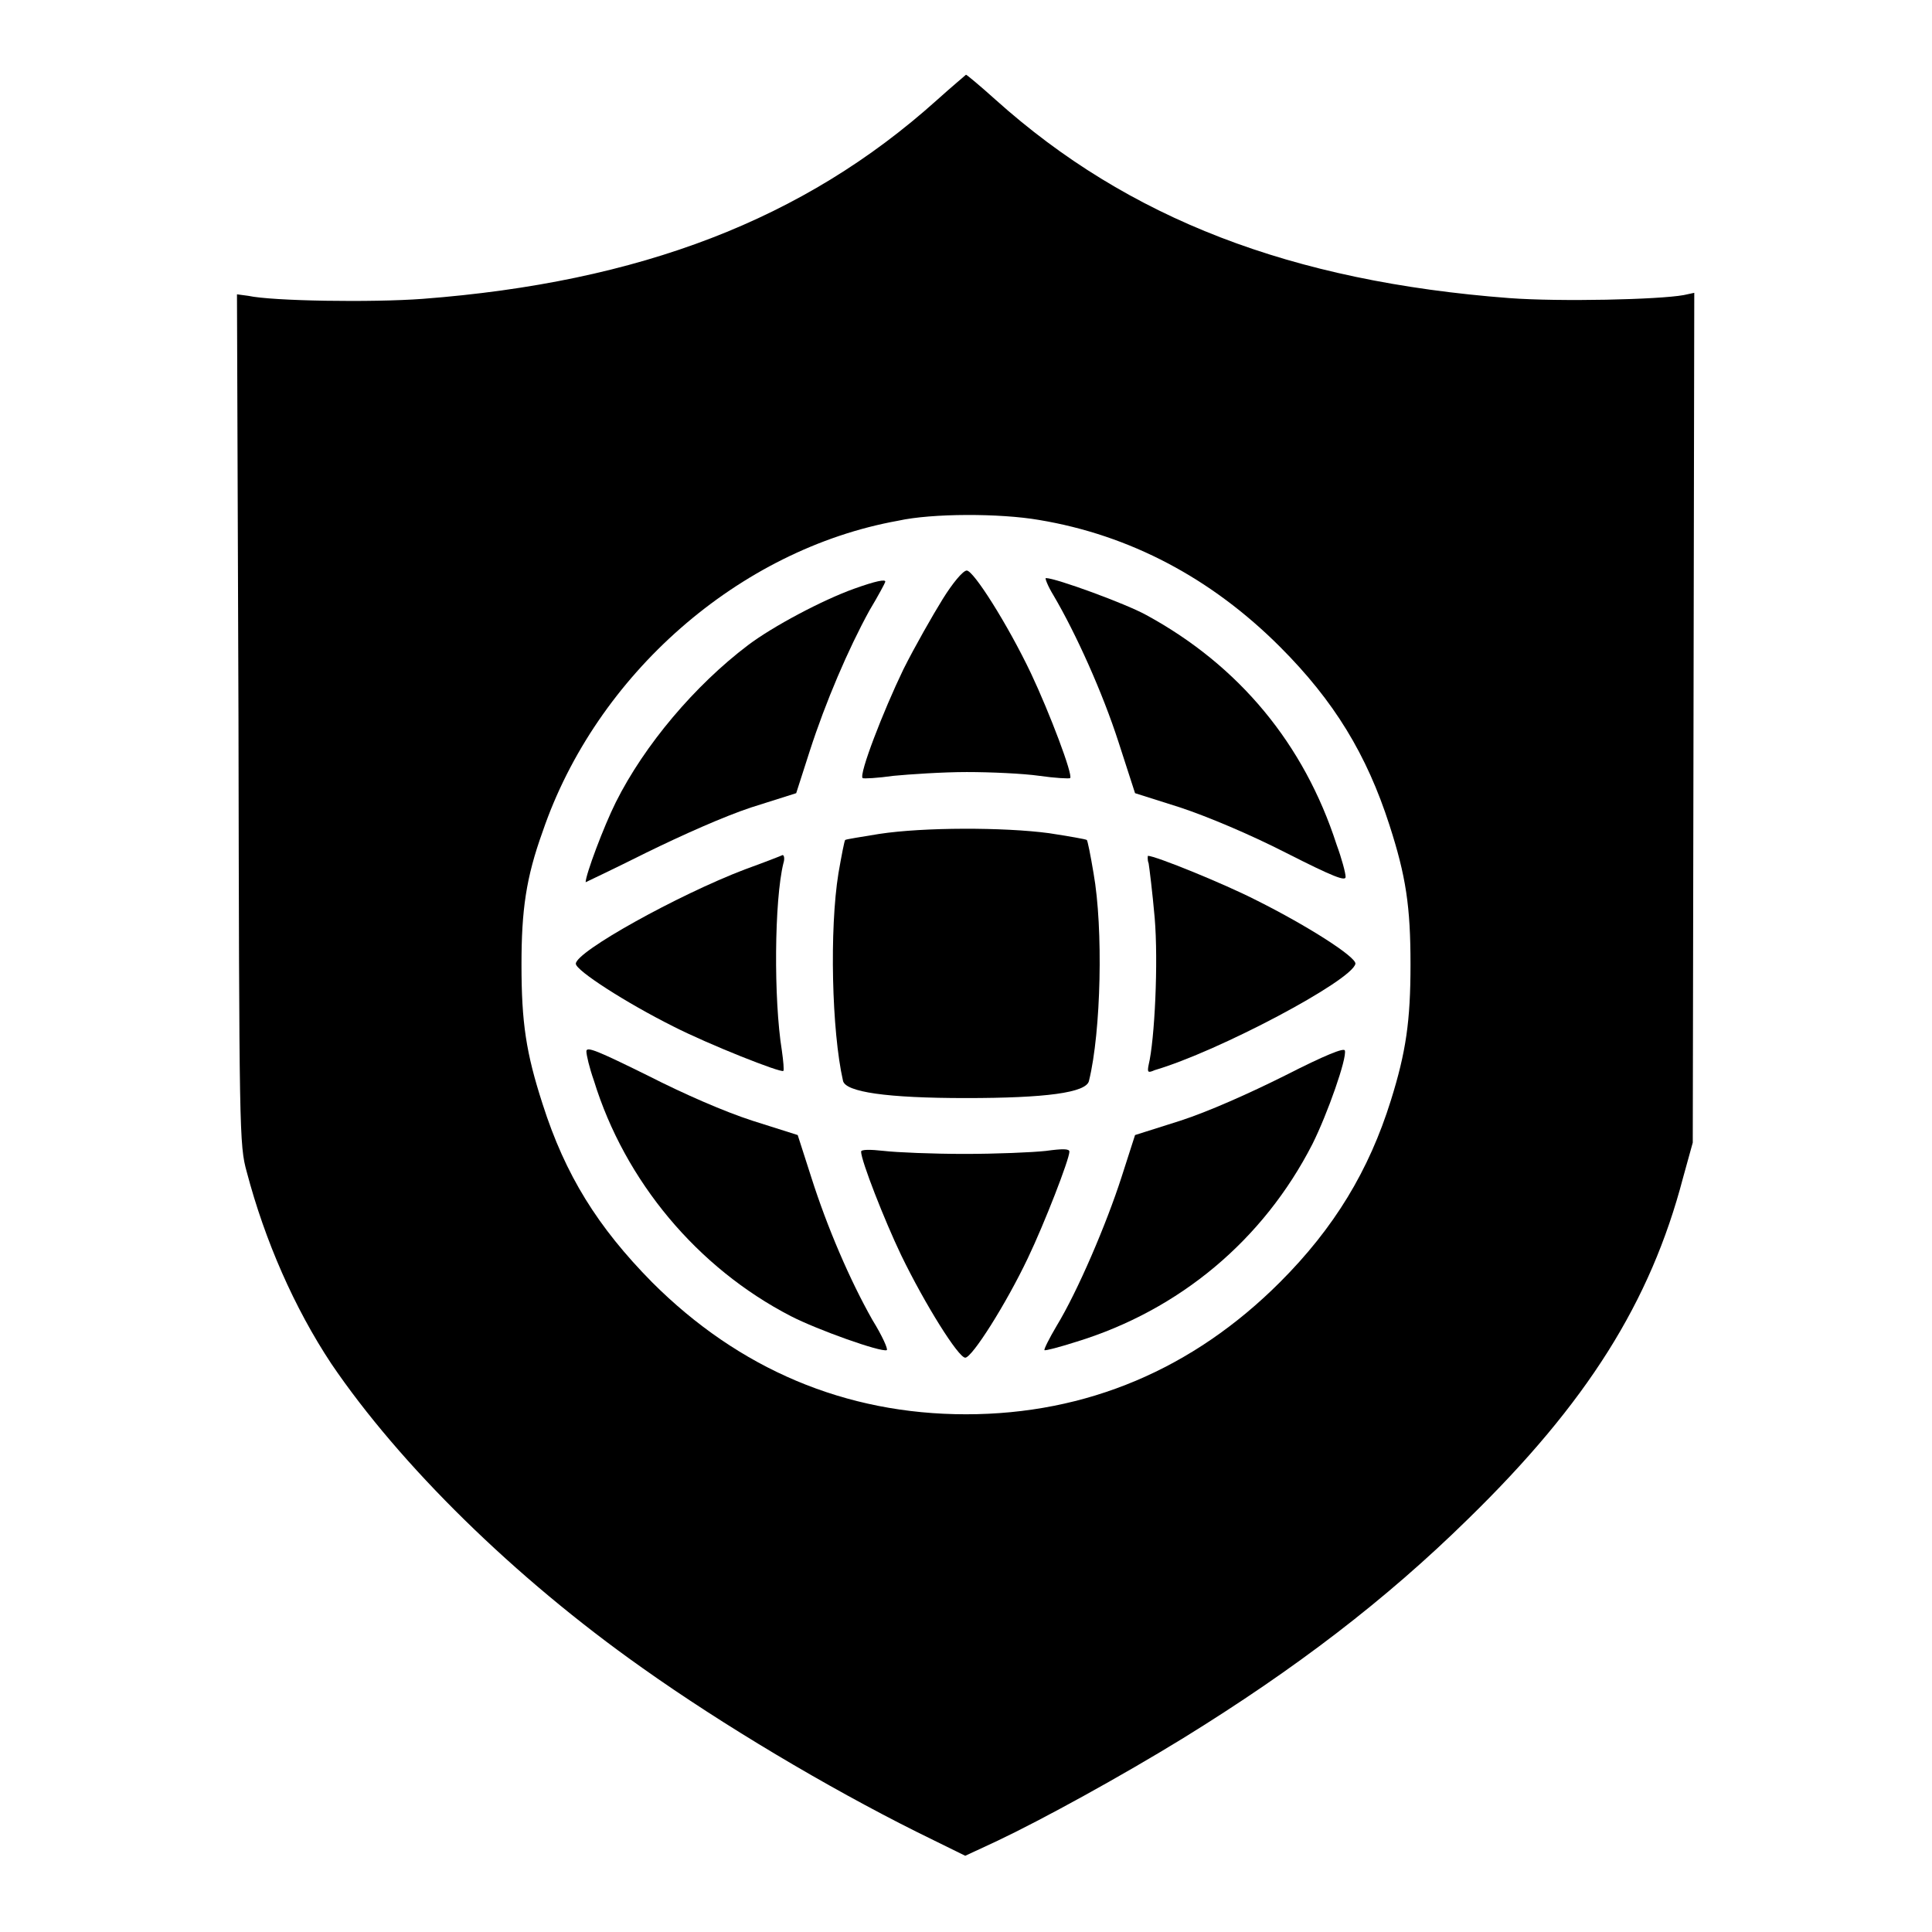
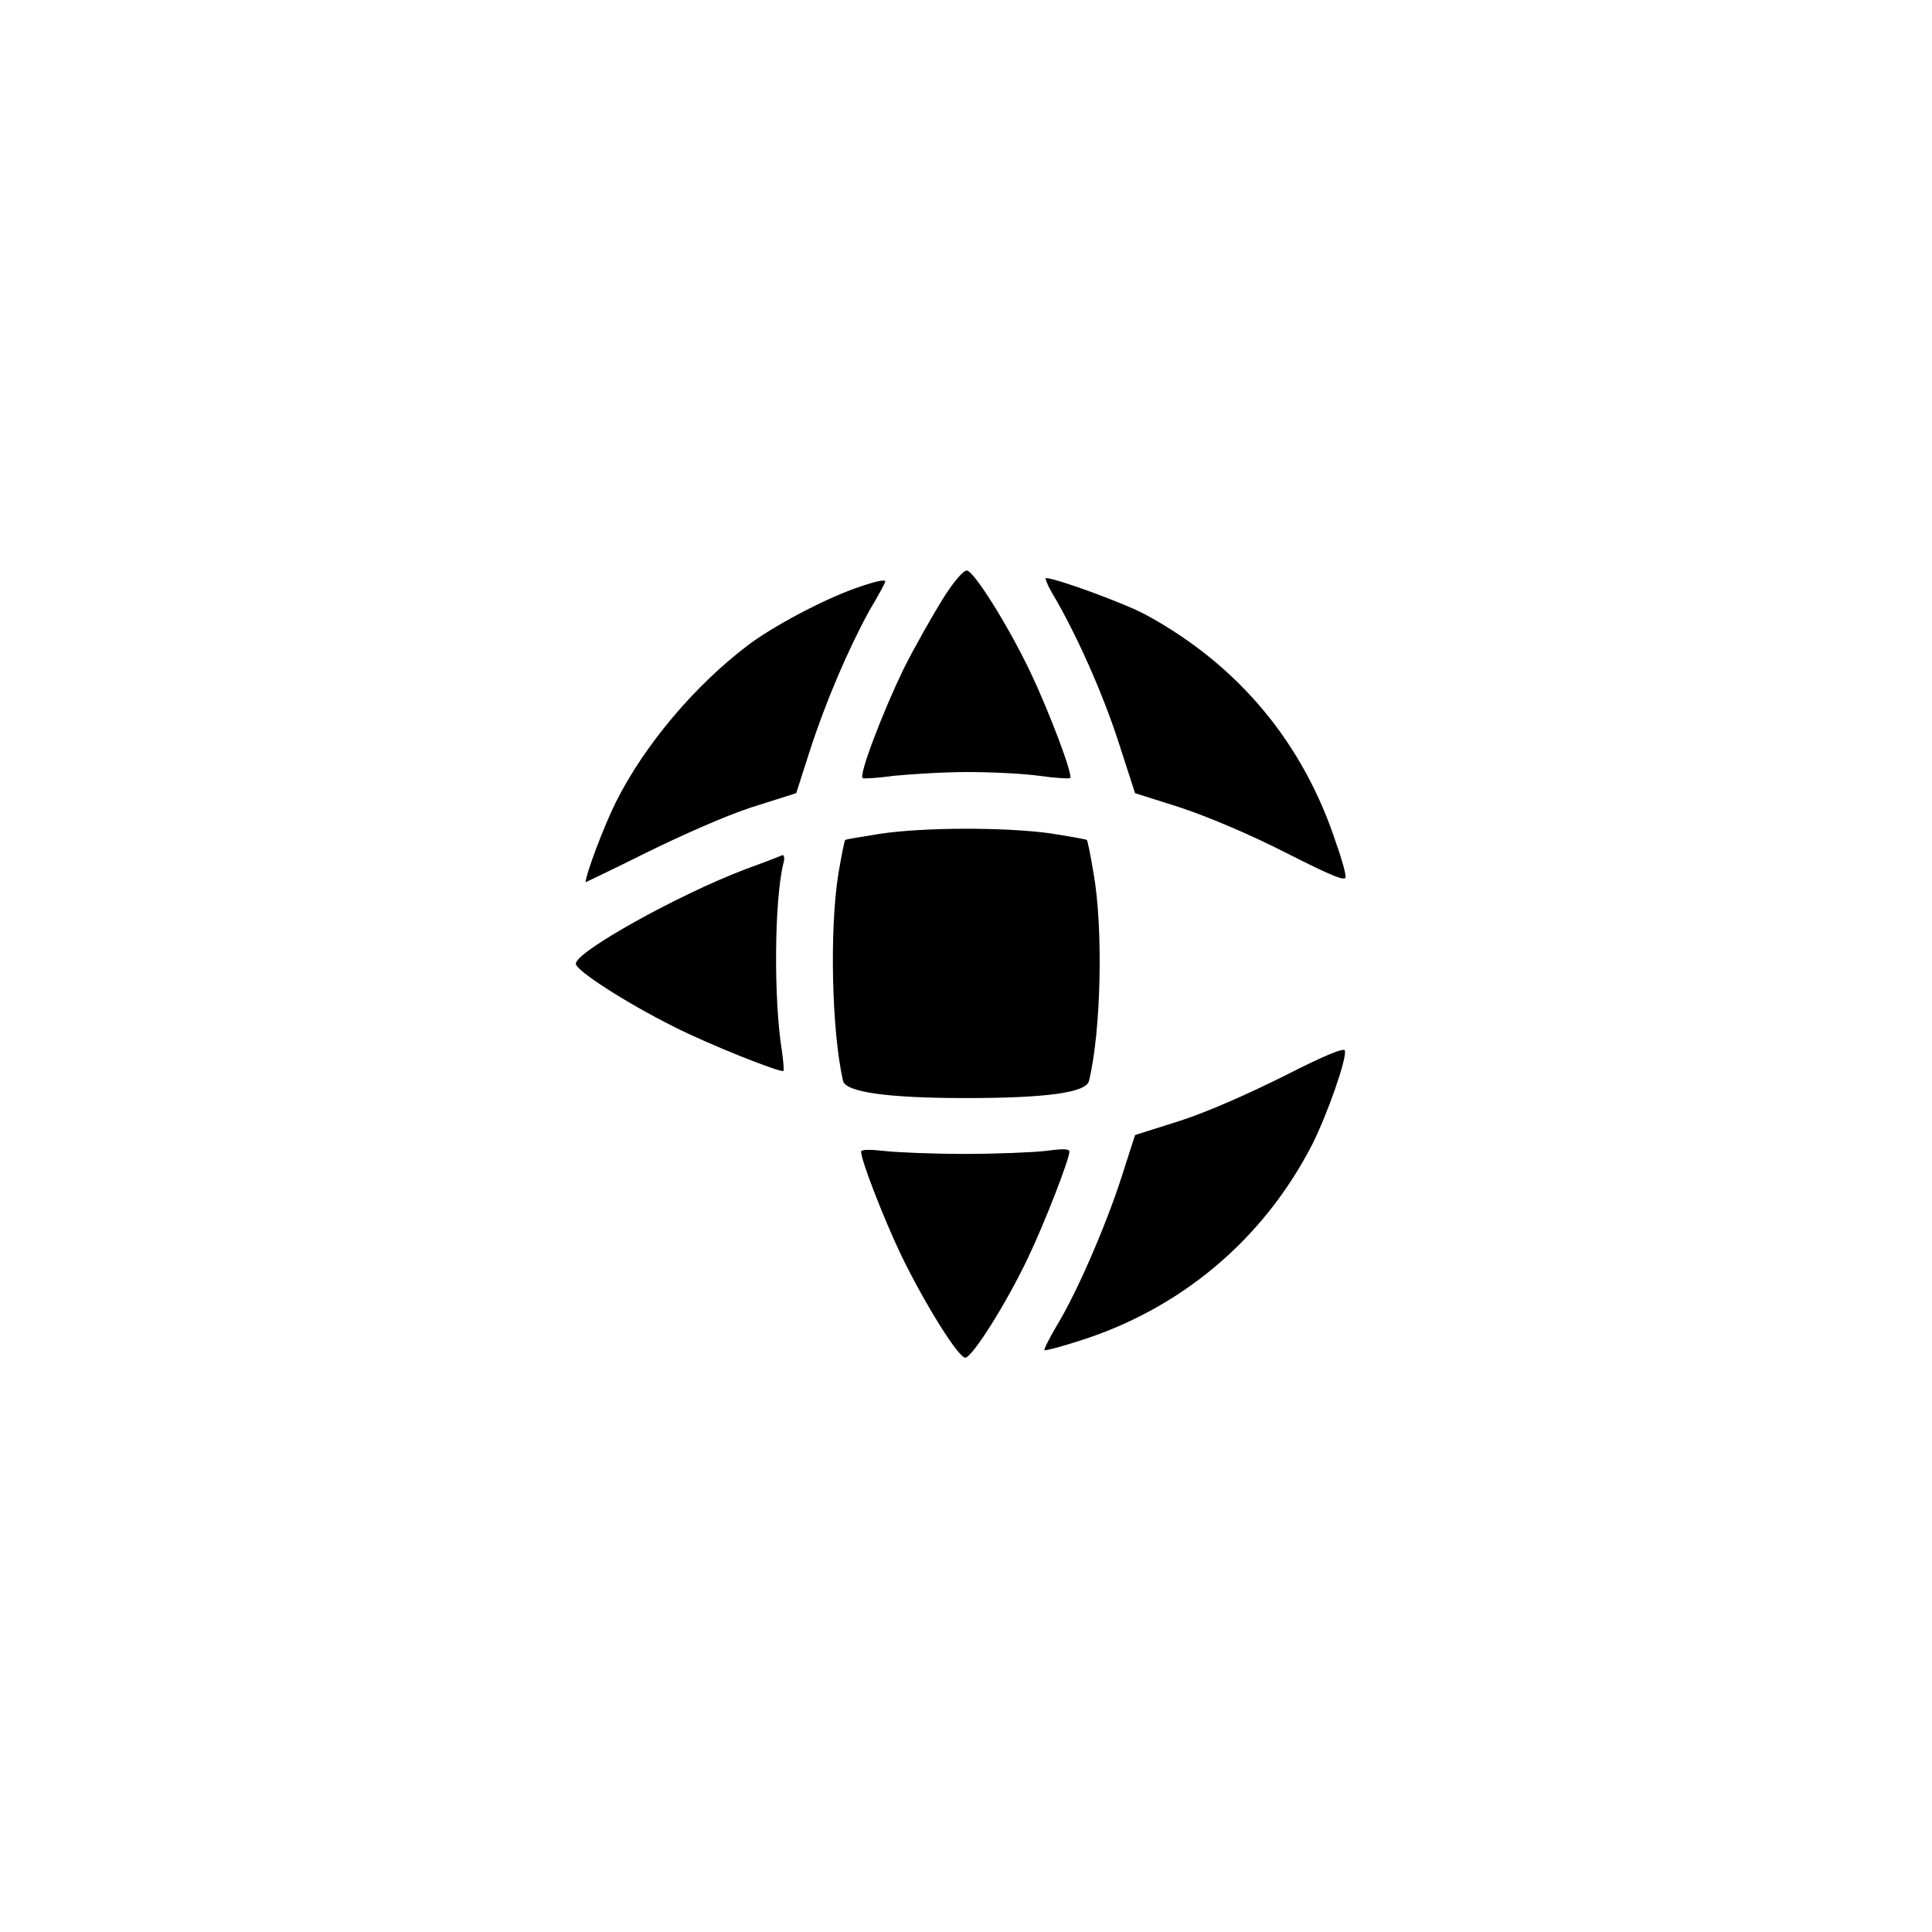
<svg xmlns="http://www.w3.org/2000/svg" version="1.1" x="0px" y="0px" viewBox="0 0 256 256" enable-background="new 0 0 256 256" xml:space="preserve">
  <g>
    <g>
      <g>
-         <path fill="#000000" d="M124.1,13.3C106.5,29.1,84.8,37.4,56,39.6c-6.7,0.5-19.9,0.3-23.1-0.4L31.4,39l0.2,56.3c0.1,54.9,0.1,56.4,1.1,60c2.4,9.1,6.3,18,11.2,25.4C53,194.1,68.1,209,85.1,221c10.7,7.6,24.5,15.8,36.3,21.7l6.5,3.2l4.3-2c5.9-2.8,16.3-8.5,24.6-13.6c14.9-9.2,26.8-18.3,37.7-29c15.8-15.4,24.2-28.8,28.5-45.2l1.3-4.7l0.1-56.3l0.1-56.3l-1.4,0.3c-3.3,0.6-16.4,0.9-23.1,0.4c-28.9-2.2-50.5-10.5-68.1-26.3c-2-1.8-3.8-3.3-3.9-3.3C127.9,10,126.1,11.5,124.1,13.3z M137.7,68.9c12,2,22.8,7.7,31.9,16.8c7.2,7.2,11.5,14.3,14.5,23.6c2.2,6.8,2.8,10.8,2.8,18.5c0,7.5-0.6,11.6-2.6,18c-2.9,9.3-7.5,16.9-14.7,24.1c-11.5,11.5-25.6,17.5-41.6,17.5s-30.1-6-41.6-17.5c-7.2-7.3-11.5-14.2-14.5-23.6c-2.2-6.8-2.8-10.8-2.8-18.5c0-7.2,0.6-11.5,2.8-17.6c7.1-20.8,26-37.4,47.1-41.2C123.5,68,132.5,68,137.7,68.9z" />
        <path fill="#000000" d="M124.9,79.4c-1.3,2.1-3.7,6.3-5.2,9.3c-2.7,5.6-5.9,13.9-5.4,14.4c0.1,0.1,2,0,4.1-0.3c2.1-0.2,6.5-0.5,9.7-0.5c3.2,0,7.5,0.2,9.6,0.5c2.1,0.3,4,0.4,4.1,0.3c0.4-0.4-2.7-8.6-5.2-13.9c-3.1-6.5-7.6-13.6-8.5-13.6C127.6,75.6,126.2,77.3,124.9,79.4z" />
        <path fill="#000000" d="M139.6,78.9c3,5.1,6.5,12.9,8.6,19.4l2.2,6.8l6,1.9c3.6,1.2,9.1,3.5,14,6c6.3,3.2,7.9,3.8,7.9,3.2c0-0.5-0.5-2.4-1.2-4.3c-4.3-13.3-12.9-23.7-25.2-30.4c-2.7-1.5-12-4.9-13.3-4.9C138.4,76.5,138.8,77.6,139.6,78.9z" />
        <path fill="#000000" d="M113.2,78c-4.2,1.5-10.8,5-14.1,7.5c-7,5.3-13.7,13.2-17.5,20.8c-1.6,3.2-4,9.6-4,10.6c0,0,3.6-1.7,8-3.9c4.9-2.4,10.3-4.8,13.9-6l6-1.9l1.8-5.6c2.1-6.5,5.1-13.5,7.9-18.6c1.2-2,2.1-3.7,2.1-3.8C117.4,76.7,116,77,113.2,78z" />
        <path fill="#000000" d="M116.5,110.5c-2.4,0.4-4.4,0.7-4.5,0.8c-0.1,0-0.5,2.1-0.9,4.4c-1.2,7.4-0.9,20.9,0.6,27.5c0.3,1.5,5.8,2.3,16.3,2.3c10.5,0,16-0.7,16.3-2.3c1.6-6.5,1.9-20.2,0.6-27.5c-0.4-2.4-0.8-4.4-0.9-4.4c-0.1-0.1-2.4-0.5-5-0.9C133,109.6,122.4,109.6,116.5,110.5z" />
        <path fill="#000000" d="M98.7,115.2c-8.9,3.4-22.4,10.9-22.4,12.5c0,0.9,6.7,5.2,12.9,8.3c4.7,2.4,14.3,6.2,14.6,5.9c0.1-0.1,0-1.3-0.2-2.7c-1.1-6.8-1-19.9,0.2-24.8c0.2-0.6,0.1-1.1-0.1-1.1C103.5,113.4,101.2,114.3,98.7,115.2z" />
-         <path fill="#000000" d="M152.2,114.4c0.1,0.6,0.5,3.8,0.8,7.2c0.5,5.9,0,16.2-0.8,19.5c-0.2,1-0.1,1.1,0.8,0.7c8.5-2.5,26.2-11.9,26.6-14.1c0.1-0.9-6.3-5-13.1-8.4c-4.3-2.2-13.4-5.9-14.4-5.9C152.1,113.4,152,113.9,152.2,114.4z" />
-         <path fill="#000000" d="M77.7,139.3c0,0.5,0.4,2.2,1,3.9c4.1,13.3,13.7,24.8,26.1,31.2c3.5,1.8,11.9,4.8,12.7,4.5c0.2-0.1-0.6-1.9-1.9-4c-3-5.3-6-12.3-8.1-18.9l-1.8-5.6l-6-1.9c-3.7-1.2-9-3.5-13.9-6C79.3,139.3,77.7,138.6,77.7,139.3z" />
        <path fill="#000000" d="M170.3,142.5c-4.8,2.4-10.2,4.8-13.9,6l-6,1.9l-1.8,5.6c-2,6.2-5.8,15.1-8.6,19.7c-1,1.7-1.7,3.1-1.6,3.2c0.1,0.1,2-0.4,4.2-1.1c13.7-4.2,24.8-13.5,31.3-26.2c2-4,4.6-11.4,4.3-12.4C178.1,138.8,175.6,139.8,170.3,142.5z" />
        <path fill="#000000" d="M114.1,152.6c0,1.2,3.1,9.1,5.3,13.7c3.2,6.6,7.6,13.6,8.5,13.6c0.9,0,5.4-7.1,8.3-13.2c2.2-4.6,5.5-13.1,5.5-14.1c0-0.4-0.9-0.4-3.1-0.1c-1.8,0.2-6.6,0.4-10.8,0.4c-4.2,0-9-0.2-10.7-0.4C115.3,152.3,114.1,152.3,114.1,152.6z" />
      </g>
    </g>
  </g>
</svg>